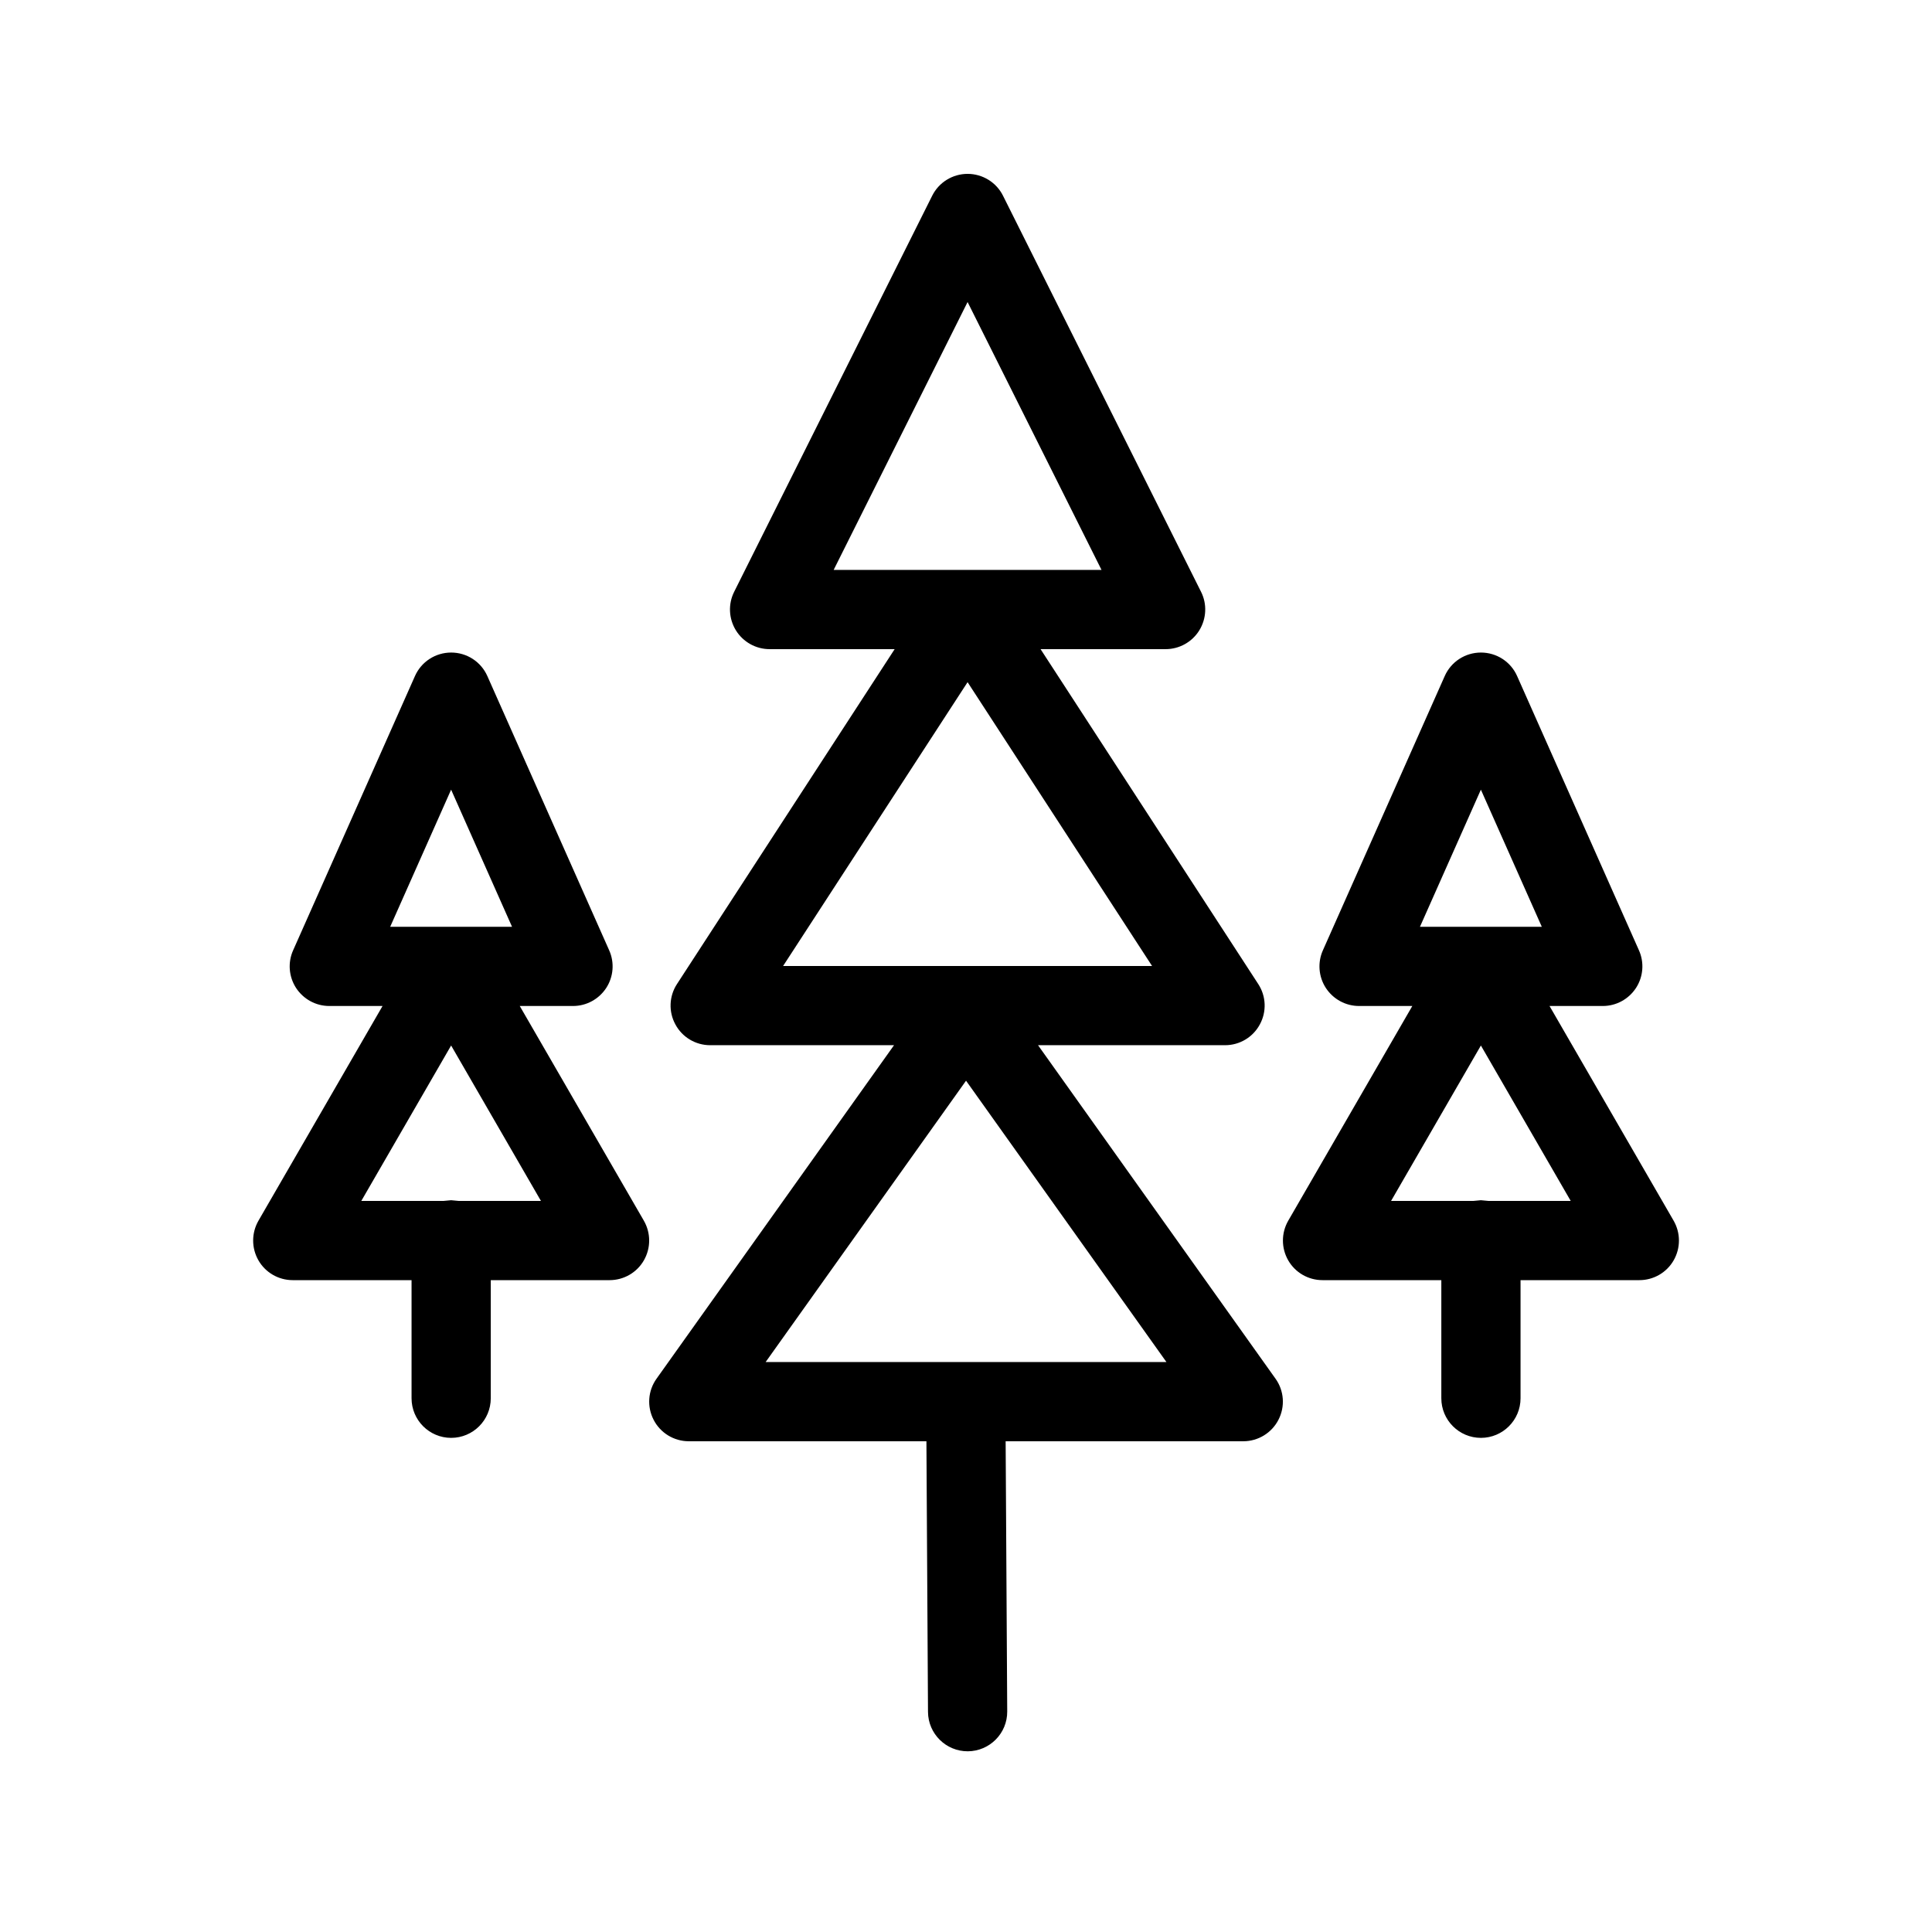
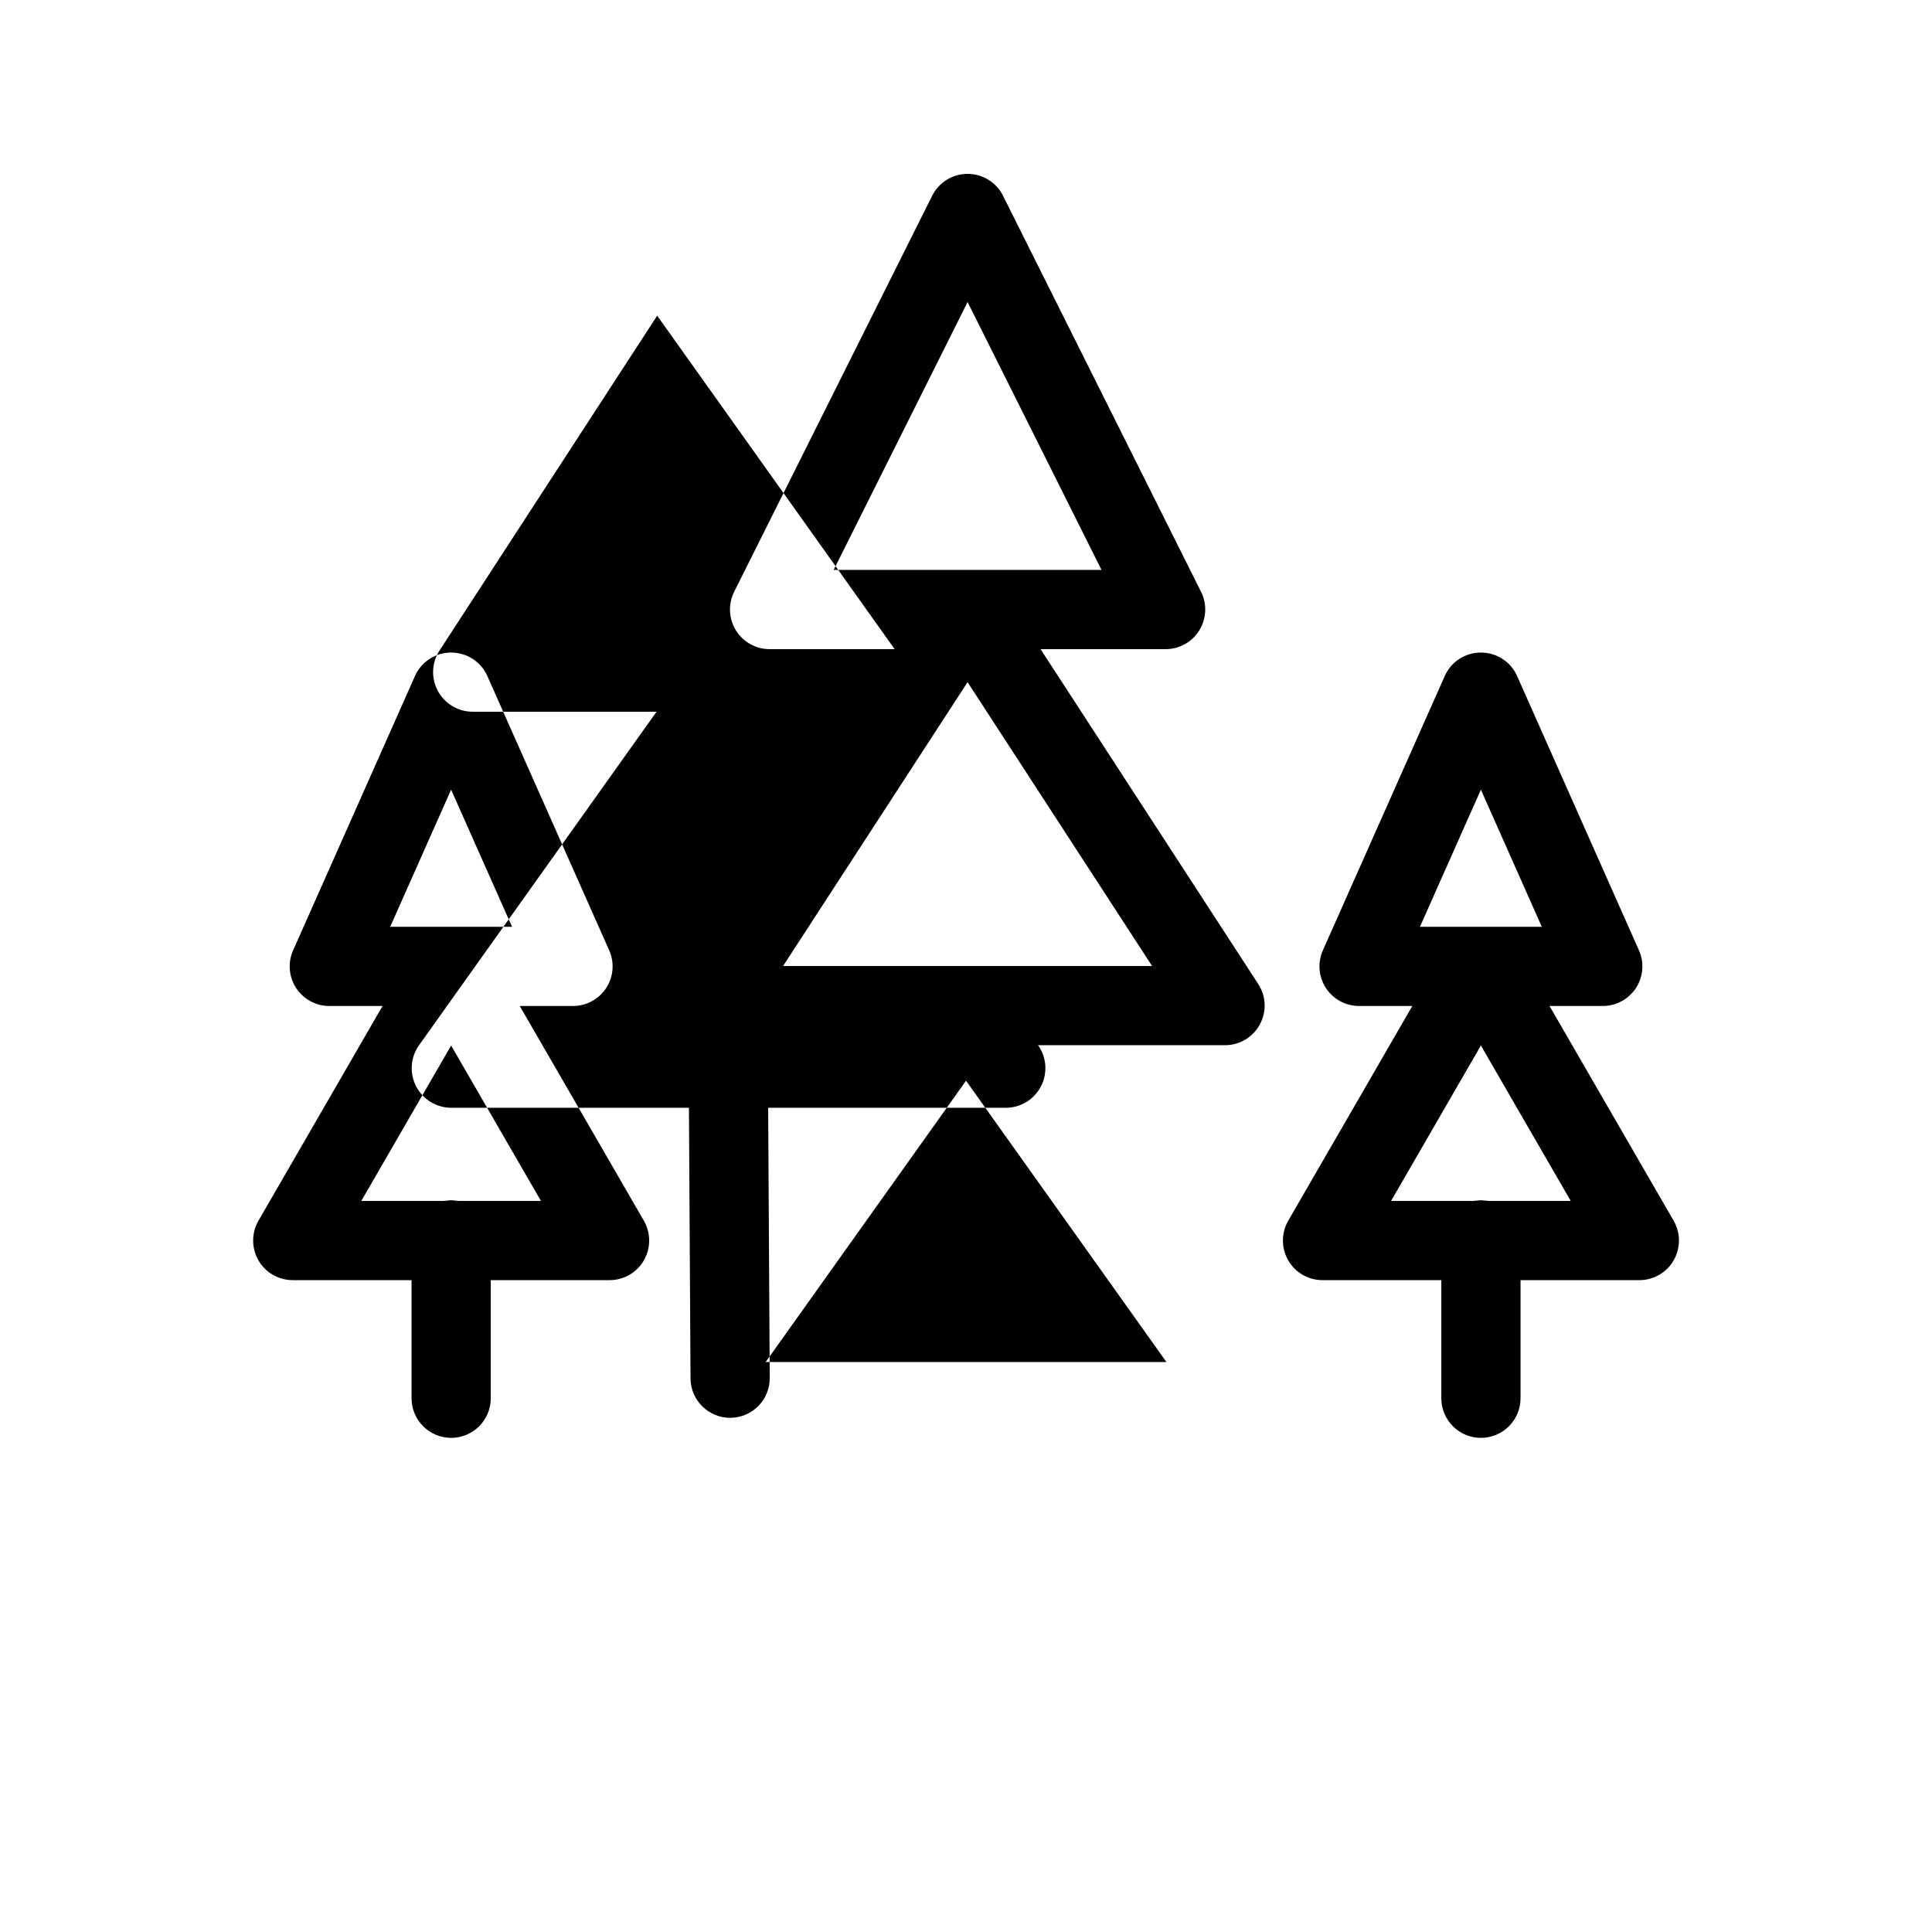
<svg xmlns="http://www.w3.org/2000/svg" fill="#000000" width="800px" height="800px" version="1.1" viewBox="144 144 512 512">
-   <path d="m381.09 316.03h-33.145c-3.633 0-7.012-1.891-8.922-4.977-1.91-3.106-2.098-6.969-0.461-10.223l52.48-104.96c1.762-3.547 5.414-5.793 9.383-5.793s7.621 2.246 9.383 5.793l52.48 104.96c1.637 3.254 1.449 7.117-0.461 10.223-1.91 3.086-5.289 4.977-8.922 4.977h-33.145l57.688 88.754c2.098 3.211 2.266 7.328 0.418 10.707-1.828 3.402-5.375 5.5-9.215 5.5h-49.562l62.934 88.375c2.289 3.191 2.582 7.41 0.777 10.895-1.785 3.484-5.394 5.688-9.32 5.688h-62.977l0.418 71.605c0.043 5.793-4.641 10.516-10.434 10.559-5.793 0.02-10.516-4.641-10.559-10.434l-0.418-71.668v-0.062h-62.977c-3.926 0-7.535-2.203-9.32-5.688-1.805-3.484-1.512-7.703 0.777-10.895l62.934-88.375h-48.723c-3.84 0-7.391-2.098-9.215-5.5-1.848-3.379-1.68-7.496 0.418-10.707l57.688-88.754zm-135.71 94.57h-14.105c-3.57 0-6.863-1.805-8.816-4.785-1.93-2.981-2.227-6.738-0.777-9.973l32.285-72.676c1.68-3.801 5.438-6.234 9.594-6.234s7.914 2.434 9.594 6.234l32.285 72.676c1.449 3.234 1.156 6.992-0.777 9.973-1.953 2.981-5.246 4.785-8.816 4.785h-14.105l32.895 56.91c1.867 3.254 1.867 7.242 0 10.496-1.867 3.254-5.332 5.246-9.09 5.246h-31.488v31.301c0 5.793-4.703 10.496-10.496 10.496s-10.496-4.703-10.496-10.496v-31.301h-31.488c-3.758 0-7.223-1.996-9.09-5.246-1.867-3.254-1.867-7.242 0-10.496zm272.9 0h-14.105c-3.57 0-6.863-1.805-8.816-4.785-1.93-2.981-2.227-6.738-0.777-9.973l32.285-72.676c1.68-3.801 5.438-6.234 9.594-6.234s7.914 2.434 9.594 6.234l32.285 72.676c1.449 3.234 1.156 6.992-0.777 9.973-1.953 2.981-5.246 4.785-8.816 4.785h-14.105l32.895 56.91c1.867 3.254 1.867 7.242 0 10.496-1.867 3.254-5.332 5.246-9.09 5.246h-31.488v31.301c0 5.793-4.703 10.496-10.496 10.496s-10.496-4.703-10.496-10.496v-31.301h-31.488c-3.758 0-7.223-1.996-9.09-5.246-1.867-3.254-1.867-7.242 0-10.496zm-171.38 94.359h106.22l-53.109-74.562zm191.57-42.699h21.789l-23.805-41.188-23.805 41.188h21.789l2.016-0.188zm-272.9 0h21.789l-23.805-41.188-23.805 41.188h21.789l2.016-0.188zm85.961-62.262h97.781l-48.891-75.215zm168.78-10.391h32.285l-16.145-36.336-16.145 36.336zm-272.9 0h32.285l-16.145-36.336-16.145 36.336zm117.51-94.57h70.996l-35.496-70.996-35.496 70.996z" fill-rule="evenodd" />
+   <path d="m381.09 316.03h-33.145c-3.633 0-7.012-1.891-8.922-4.977-1.91-3.106-2.098-6.969-0.461-10.223l52.48-104.96c1.762-3.547 5.414-5.793 9.383-5.793s7.621 2.246 9.383 5.793l52.48 104.96c1.637 3.254 1.449 7.117-0.461 10.223-1.91 3.086-5.289 4.977-8.922 4.977h-33.145l57.688 88.754c2.098 3.211 2.266 7.328 0.418 10.707-1.828 3.402-5.375 5.5-9.215 5.5h-49.562c2.289 3.191 2.582 7.41 0.777 10.895-1.785 3.484-5.394 5.688-9.32 5.688h-62.977l0.418 71.605c0.043 5.793-4.641 10.516-10.434 10.559-5.793 0.02-10.516-4.641-10.559-10.434l-0.418-71.668v-0.062h-62.977c-3.926 0-7.535-2.203-9.32-5.688-1.805-3.484-1.512-7.703 0.777-10.895l62.934-88.375h-48.723c-3.84 0-7.391-2.098-9.215-5.5-1.848-3.379-1.68-7.496 0.418-10.707l57.688-88.754zm-135.71 94.57h-14.105c-3.57 0-6.863-1.805-8.816-4.785-1.93-2.981-2.227-6.738-0.777-9.973l32.285-72.676c1.68-3.801 5.438-6.234 9.594-6.234s7.914 2.434 9.594 6.234l32.285 72.676c1.449 3.234 1.156 6.992-0.777 9.973-1.953 2.981-5.246 4.785-8.816 4.785h-14.105l32.895 56.91c1.867 3.254 1.867 7.242 0 10.496-1.867 3.254-5.332 5.246-9.09 5.246h-31.488v31.301c0 5.793-4.703 10.496-10.496 10.496s-10.496-4.703-10.496-10.496v-31.301h-31.488c-3.758 0-7.223-1.996-9.09-5.246-1.867-3.254-1.867-7.242 0-10.496zm272.9 0h-14.105c-3.57 0-6.863-1.805-8.816-4.785-1.93-2.981-2.227-6.738-0.777-9.973l32.285-72.676c1.68-3.801 5.438-6.234 9.594-6.234s7.914 2.434 9.594 6.234l32.285 72.676c1.449 3.234 1.156 6.992-0.777 9.973-1.953 2.981-5.246 4.785-8.816 4.785h-14.105l32.895 56.91c1.867 3.254 1.867 7.242 0 10.496-1.867 3.254-5.332 5.246-9.09 5.246h-31.488v31.301c0 5.793-4.703 10.496-10.496 10.496s-10.496-4.703-10.496-10.496v-31.301h-31.488c-3.758 0-7.223-1.996-9.09-5.246-1.867-3.254-1.867-7.242 0-10.496zm-171.38 94.359h106.22l-53.109-74.562zm191.57-42.699h21.789l-23.805-41.188-23.805 41.188h21.789l2.016-0.188zm-272.9 0h21.789l-23.805-41.188-23.805 41.188h21.789l2.016-0.188zm85.961-62.262h97.781l-48.891-75.215zm168.78-10.391h32.285l-16.145-36.336-16.145 36.336zm-272.9 0h32.285l-16.145-36.336-16.145 36.336zm117.51-94.57h70.996l-35.496-70.996-35.496 70.996z" fill-rule="evenodd" />
</svg>